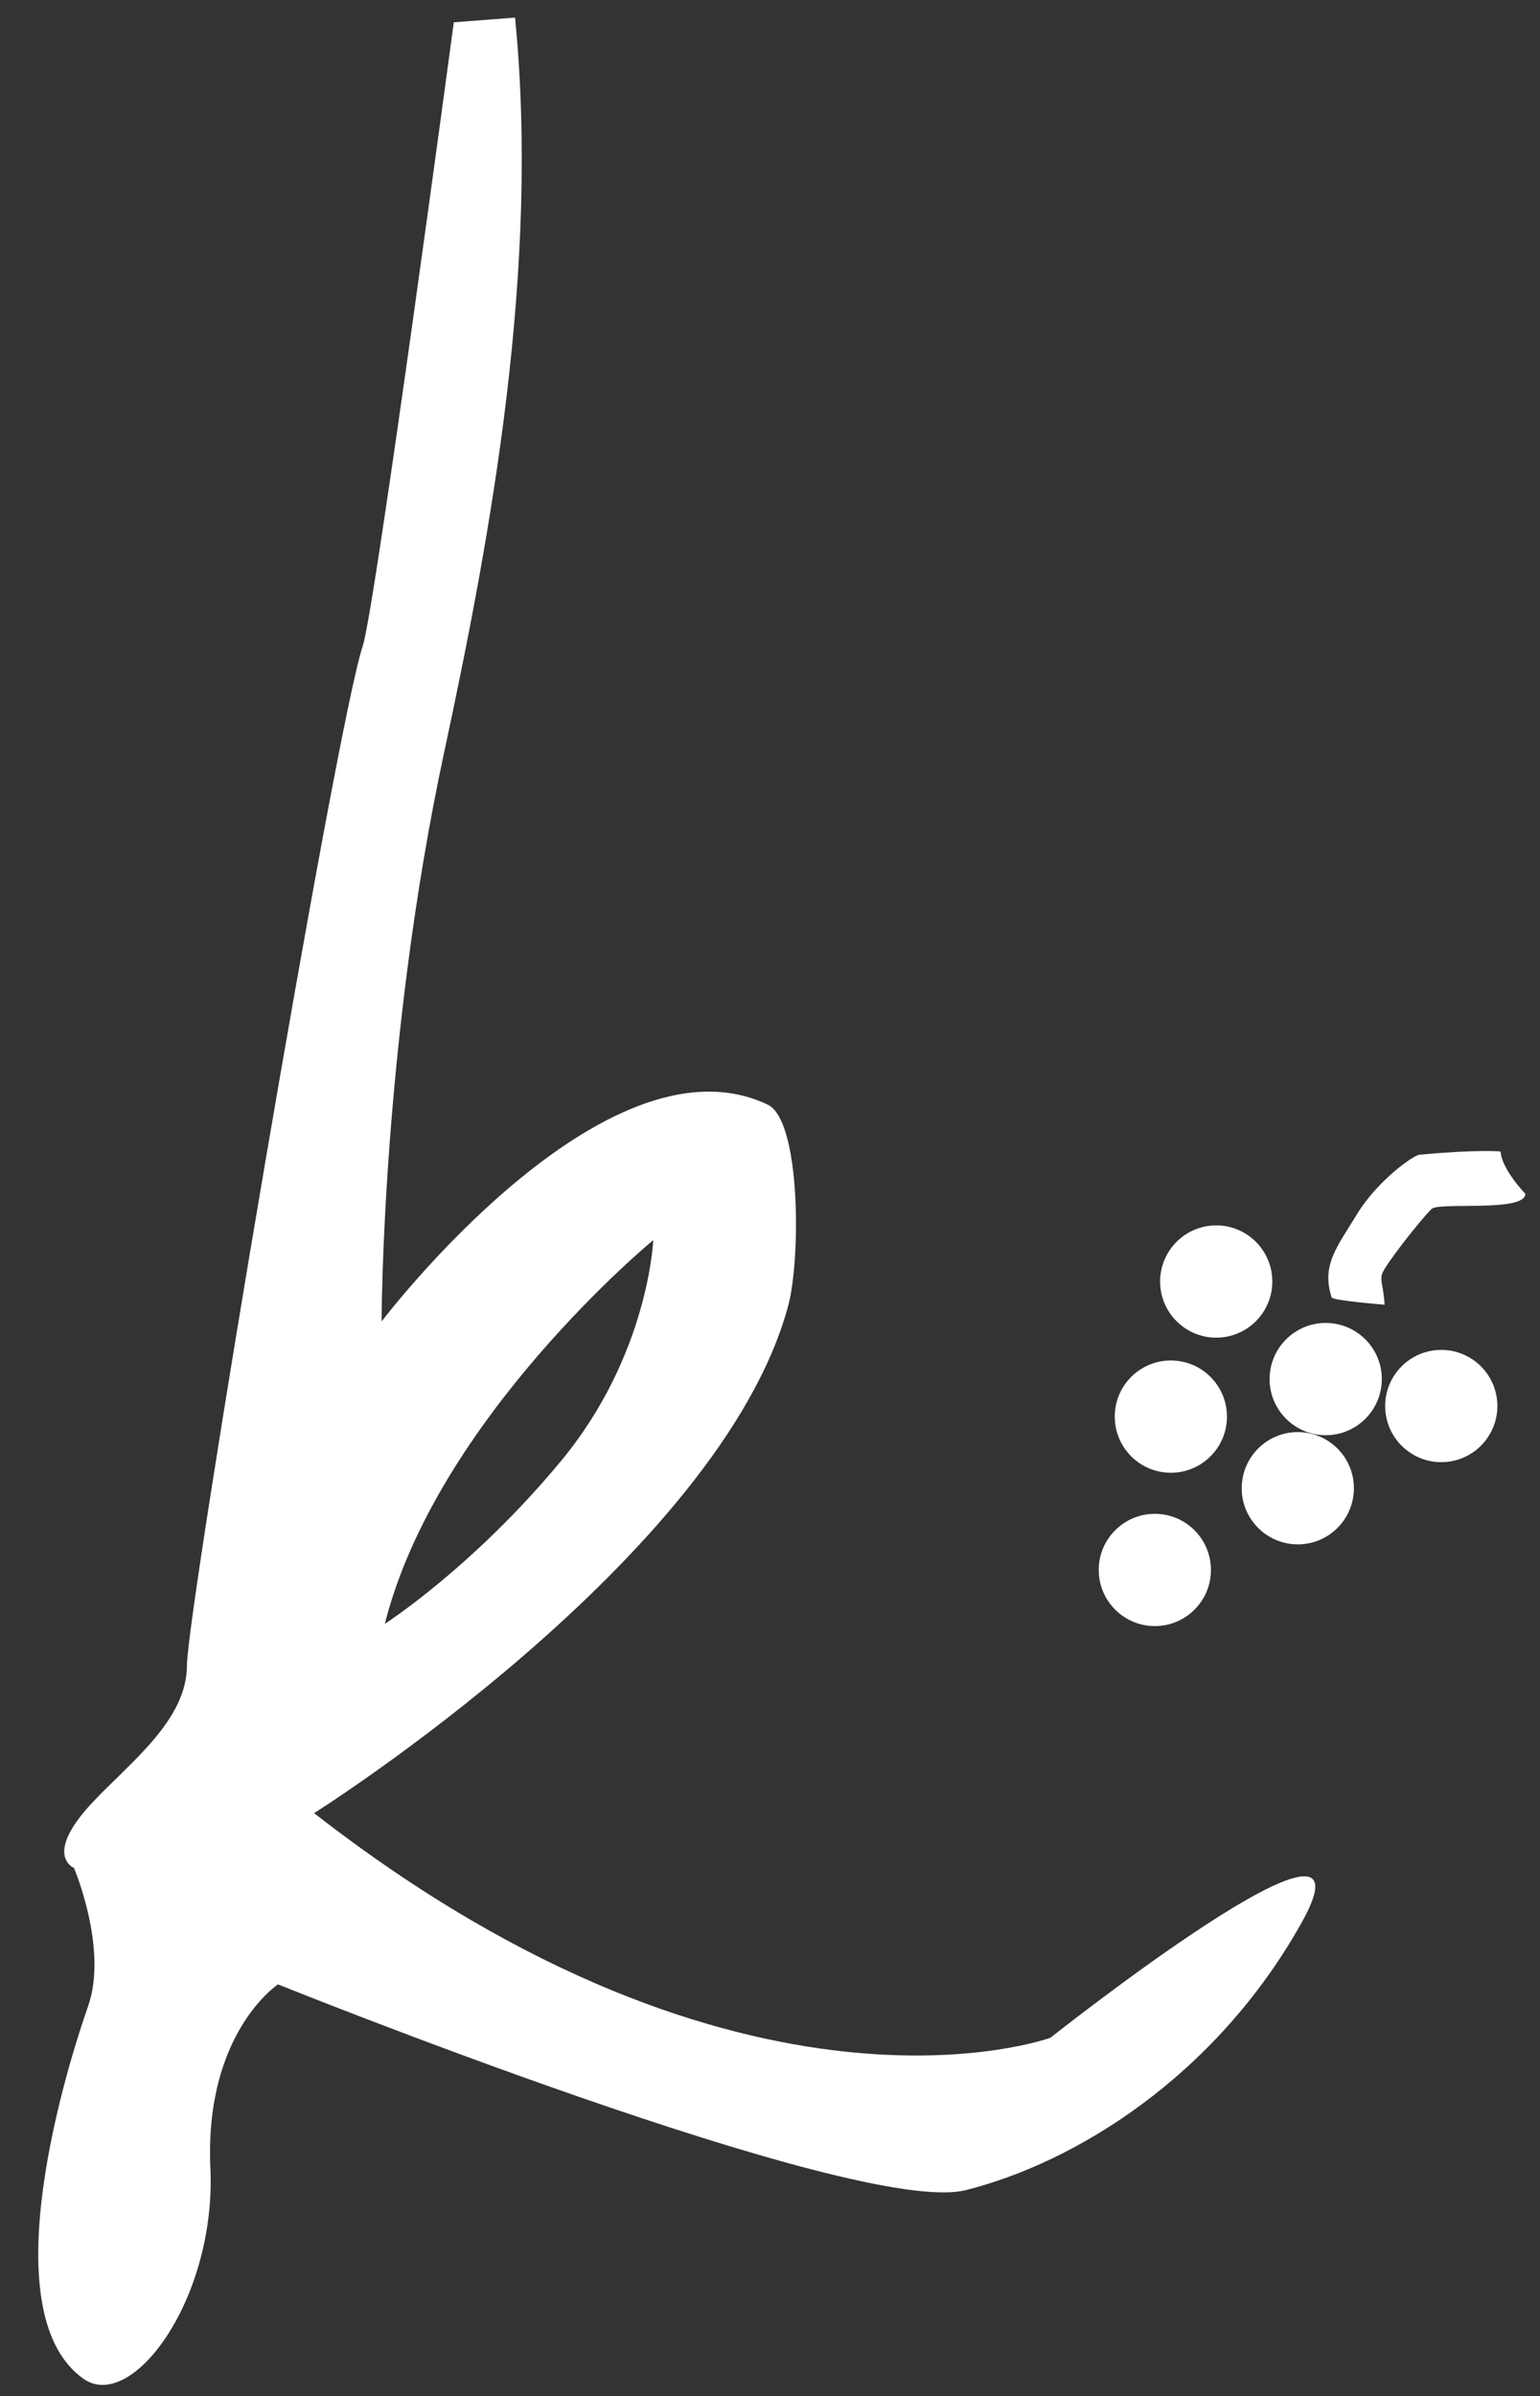
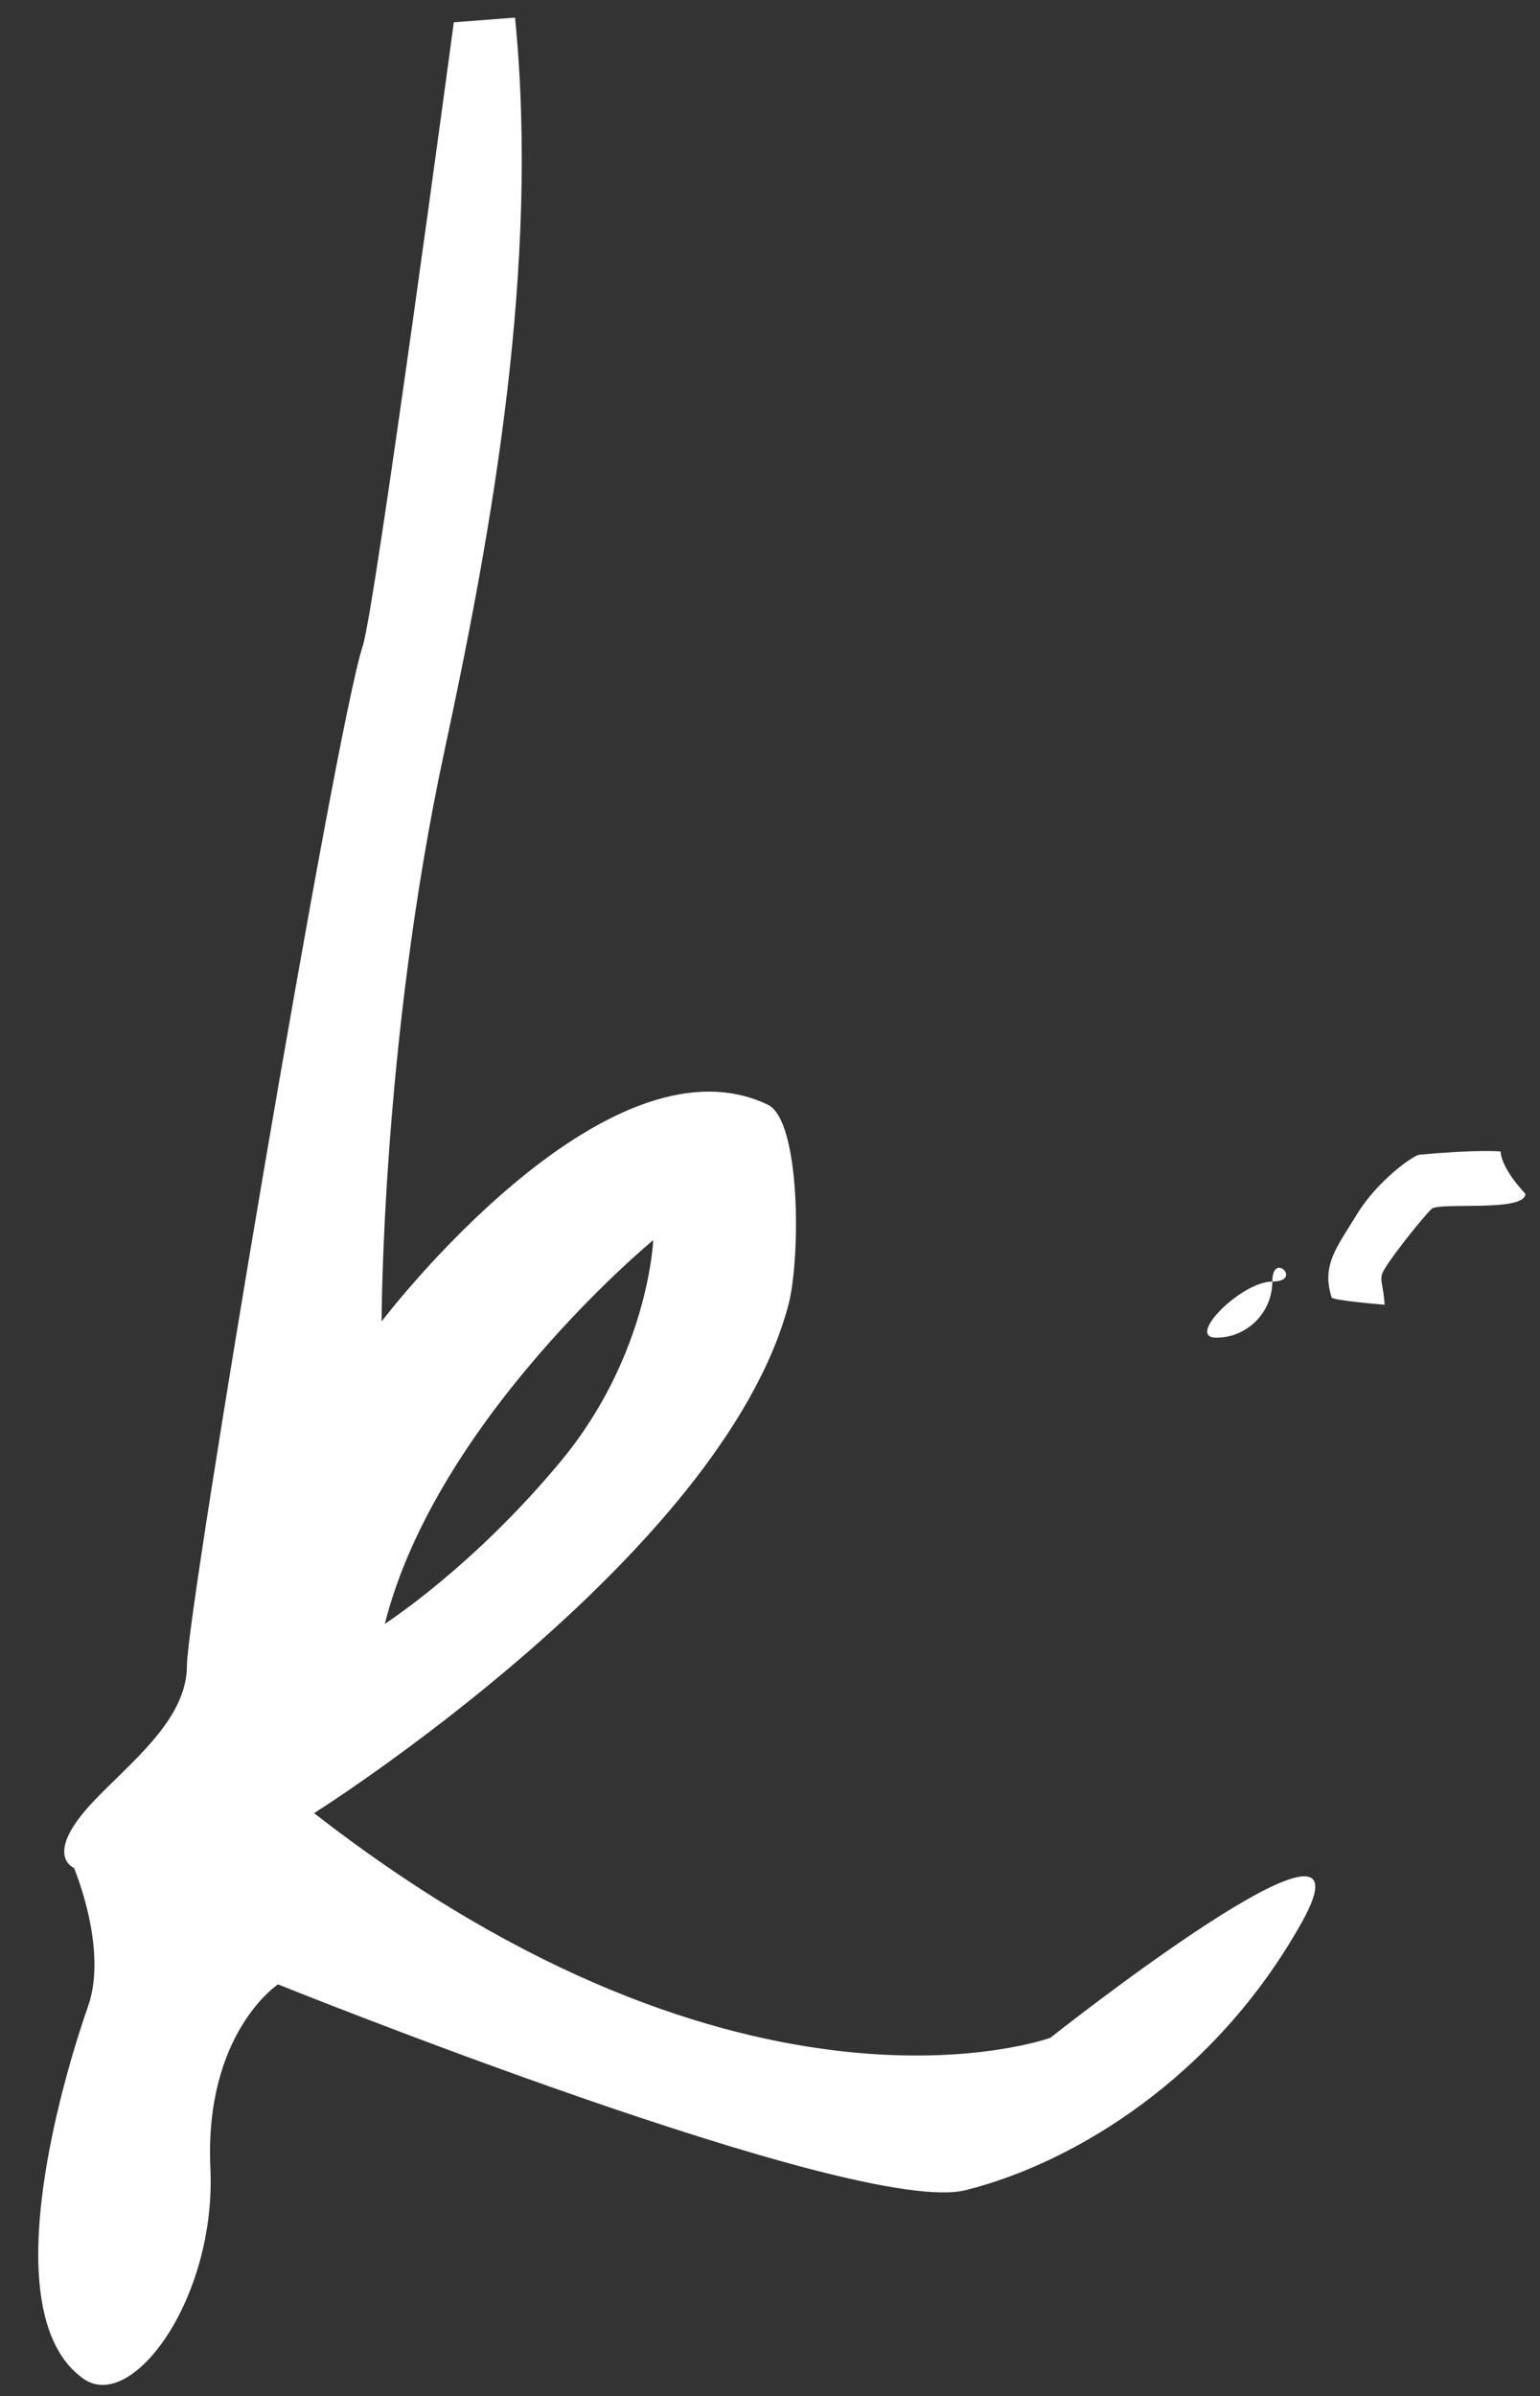
<svg xmlns="http://www.w3.org/2000/svg" version="1.1" id="Ebene_1" x="0px" y="0px" width="140.846px" height="219px" viewBox="0 0 140.846 219" enable-background="new 0 0 140.846 219" xml:space="preserve">
  <rect x="0" y="0" width="140.846" height="219" fill="#333333" stroke="none" />
-   <path fill="#FFFFFF" d="M110.75,143.489c0,2.833-2.297,5.131-5.13,5.131c-2.834,0-5.131-2.298-5.131-5.131s2.297-5.13,5.131-5.13  C108.453,138.359,110.75,140.656,110.75,143.489" />
-   <path fill="#FFFFFF" d="M112.215,129.474c0,2.834-2.298,5.131-5.131,5.131s-5.13-2.297-5.13-5.131c0-2.833,2.297-5.131,5.13-5.131  S112.215,126.641,112.215,129.474" />
-   <path fill="#FFFFFF" d="M116.364,117.128c0,2.833-2.297,5.131-5.13,5.131s-5.131-2.298-5.131-5.131s2.298-5.13,5.131-5.13  S116.364,114.295,116.364,117.128" />
-   <path fill="#FFFFFF" d="M126.378,126.044c0,2.833-2.298,5.131-5.131,5.131s-5.131-2.298-5.131-5.131s2.298-5.13,5.131-5.13  S126.378,123.211,126.378,126.044" />
-   <path fill="#FFFFFF" d="M123.826,136.019c0,2.834-2.297,5.131-5.13,5.131s-5.131-2.297-5.131-5.131c0-2.833,2.298-5.13,5.131-5.13  S123.826,133.186,123.826,136.019" />
-   <path fill="#FFFFFF" d="M136.947,128.507c0,2.833-2.297,5.131-5.131,5.131c-2.833,0-5.13-2.298-5.13-5.131s2.297-5.13,5.13-5.13  C134.65,123.377,136.947,125.674,136.947,128.507" />
+   <path fill="#FFFFFF" d="M116.364,117.128c0,2.833-2.297,5.131-5.13,5.131s2.298-5.13,5.131-5.13  S116.364,114.295,116.364,117.128" />
  <path fill="#FFFFFF" d="M96.065,186.247c0,0-27.854,10.195-67.338-20.531c0,0,37.187-23.402,43.361-46.376  c1.155-4.304,1.147-16.941-1.868-18.376c-14.9-7.097-35.319,19.814-35.319,19.814s0-25.414,5.742-52.12  c4.36-20.273,8.717-44.332,6.462-67.05l-5.6,0.431c0,0-7.212,53.652-8.328,57c-2.495,7.486-16.08,88.191-16.08,93.182  c0,4.991-5.194,8.857-8.614,12.491c-4.596,4.881-1.717,6.012-1.717,6.012s3.143,7.393,1.286,12.653  c-1.723,4.881-9.065,27.901-0.431,34.028c4.45,3.159,12.165-7.334,11.621-19.234c-0.566-12.353,6.183-16.805,6.183-16.805  s52.905,21.304,62.887,18.809c9.979-2.494,22.827-10.338,30.739-24.461C126.763,161.944,96.065,186.247,96.065,186.247   M59.745,113.342c0,0-0.413,10.521-8.459,20.218c-8.045,9.696-16.091,14.854-16.091,14.854  C39.94,129.64,59.745,113.342,59.745,113.342" />
  <path fill="#FFFFFF" d="M137.243,105.242c0,0-2.082-0.204-7.431,0.298c-0.557,0.053-3.819,2.358-5.684,5.404  c-1.862,3.048-3.287,4.681-2.34,7.633c0.095,0.295,4.848,0.67,4.848,0.67c-0.11-1.729-0.446-2.173-0.223-2.842  c0.26-0.779,3.371-4.764,4.512-5.906c0.669-0.669,8.581,0.334,8.581-1.393C139.506,109.105,137.333,106.876,137.243,105.242" />
</svg>